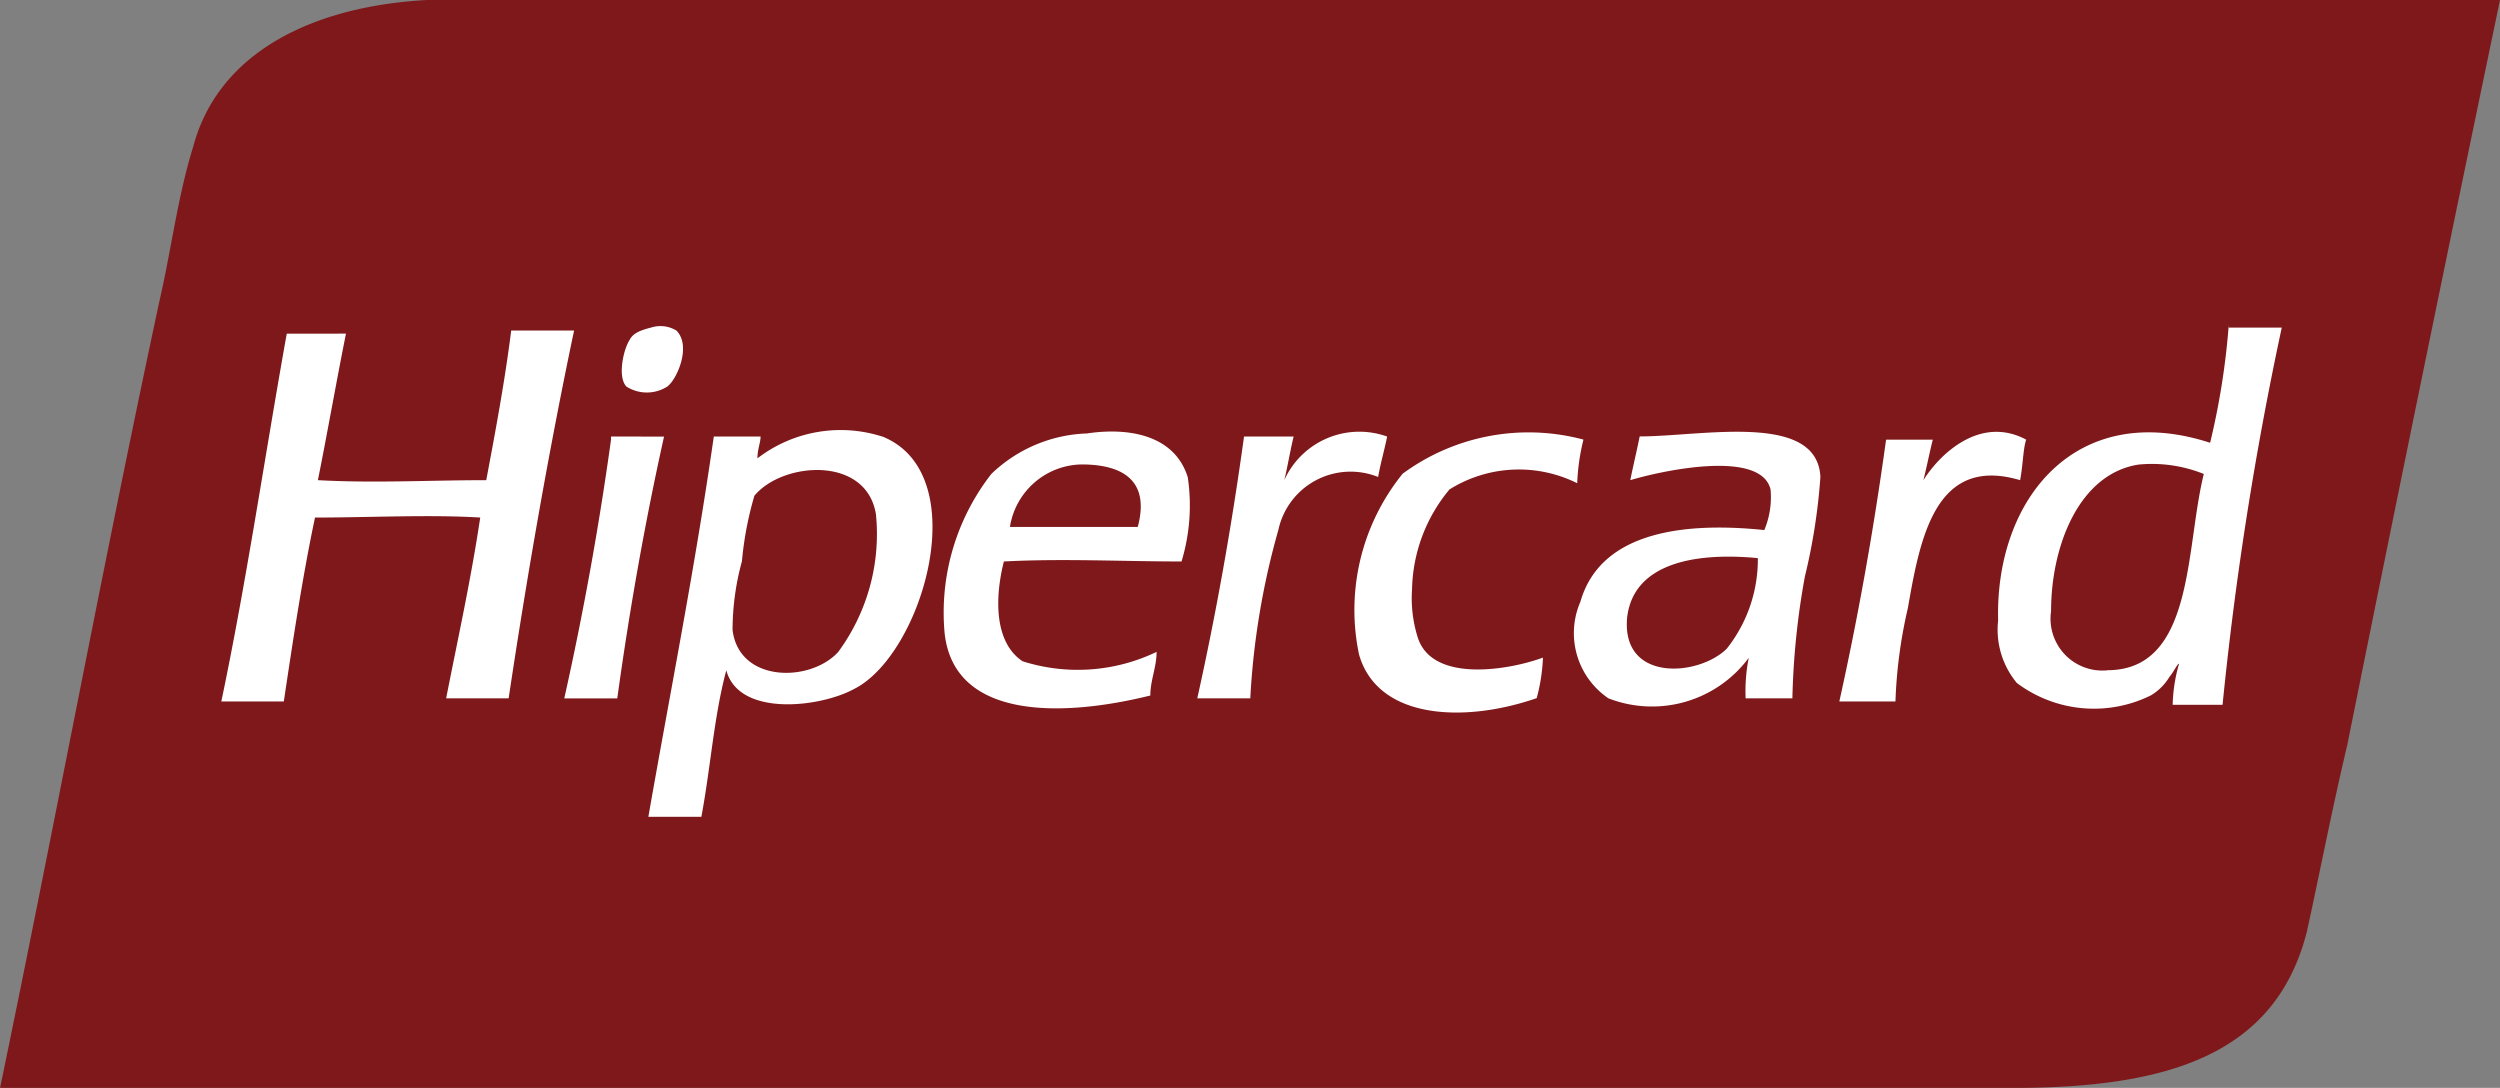
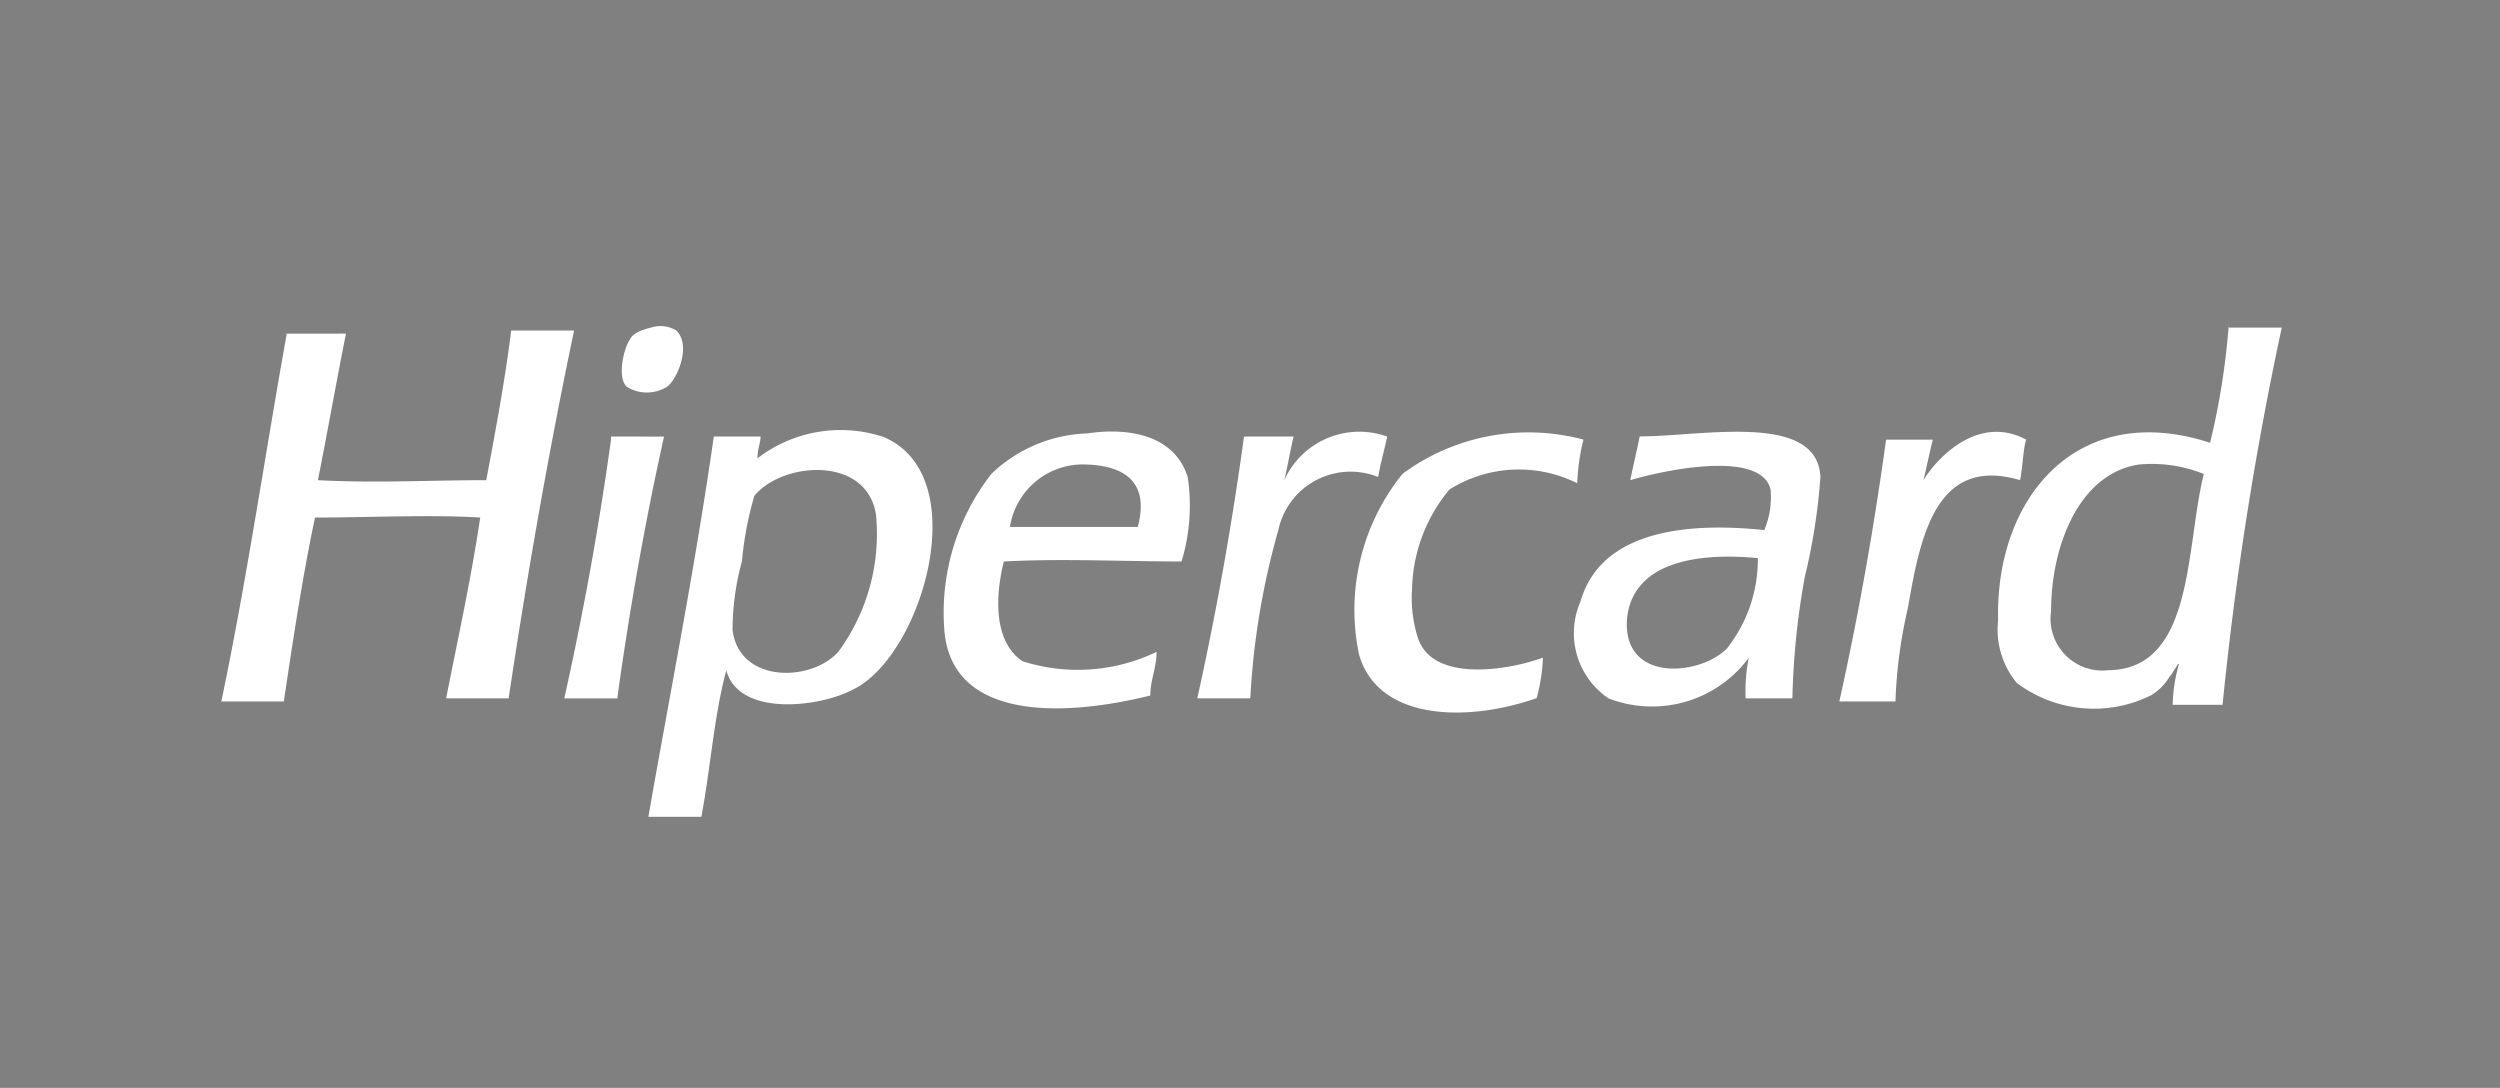
<svg xmlns="http://www.w3.org/2000/svg" width="44" height="19.147" data-name="Grupo 1142">
  <rect width="100%" height="100%" fill="#808080" stroke="none" />
-   <path fill="#7f181a" fill-rule="evenodd" d="M12.07 0H7.516C5.486.11 3.84.933 3.401 2.579c-.274.878-.384 1.81-.6 2.743C1.813 9.93.936 14.649.001 19.147h35.441c2.743 0 4.609-.6 5.157-2.743.219-.988.439-2.14.713-3.292A1938 1938 0 0 1 44 0z" />
  <path fill="#fff" fill-rule="evenodd" d="M11.74 6.806c.165-.11.439-.713.165-.988a.54.54 0 0 0-.439-.055c-.219.055-.329.11-.384.219-.11.165-.219.658-.055.823a.67.67 0 0 0 .713.001m-2.743-.988c-.11.878-.274 1.756-.439 2.633-.988 0-1.975.055-2.963 0 .165-.823.329-1.756.494-2.579H5.047c-.384 2.14-.713 4.389-1.152 6.474h1.1c.165-1.1.329-2.195.549-3.237.933 0 2.03-.055 2.908 0-.165 1.1-.384 2.085-.6 3.182h1.1c.329-2.194.713-4.389 1.152-6.474Zm15.416 1.865a1.45 1.45 0 0 0-1.81.768c.055-.219.11-.549.165-.768h-.873q-.329 2.387-.823 4.608h.933a13.4 13.4 0 0 1 .494-2.963 1.3 1.3 0 0 1 1.756-.933c.049-.275.104-.44.159-.714Zm.549 3.566a2.3 2.3 0 0 1-.11-.878 2.83 2.83 0 0 1 .658-1.756 2.3 2.3 0 0 1 2.249-.11 3.7 3.7 0 0 1 .11-.768 3.74 3.74 0 0 0-3.182.6 3.81 3.81 0 0 0-.768 3.182c.329 1.152 1.865 1.207 3.127.768a3.2 3.2 0 0 0 .11-.713c-.603.222-1.919.441-2.194-.327Zm10.7-3.511c-.823-.439-1.536.274-1.81.713.055-.219.11-.494.165-.713h-.822q-.329 2.387-.823 4.608h.988a8.5 8.5 0 0 1 .219-1.646c.219-1.262.494-2.688 1.975-2.249.052-.276.052-.55.107-.715Zm-24.908-.055v.055a56 56 0 0 1-.823 4.554h.933q.329-2.387.823-4.608Zm8.394-.055a2.55 2.55 0 0 0-1.7.713 3.97 3.97 0 0 0-.823 2.8c.165 1.536 2.085 1.481 3.621 1.1 0-.274.11-.494.11-.768a3.2 3.2 0 0 1-2.359.165c-.494-.329-.494-1.1-.329-1.756 1.042-.055 2.085 0 3.127 0a3.4 3.4 0 0 0 .11-1.481c-.222-.72-.99-.885-1.758-.775Zm.878 1.646h-2.251a1.3 1.3 0 0 1 1.262-1.1c.713.001 1.207.275.988 1.098Zm-4.5-1.591a2.4 2.4 0 0 0-2.195.384c0-.165.055-.274.055-.384h-.823c-.329 2.3-.768 4.5-1.152 6.693h.933c.165-.878.219-1.756.439-2.579.219.823 1.646.658 2.249.329 1.207-.605 2.14-3.787.494-4.445Zm-.768 3.786c-.494.549-1.756.549-1.865-.384a4.6 4.6 0 0 1 .165-1.207 6 6 0 0 1 .219-1.152c.494-.6 1.975-.713 2.14.329a3.5 3.5 0 0 1-.659 2.412Zm24.469-5.761a13 13 0 0 1-.329 2.085c-2.359-.768-3.786.988-3.731 3.127a1.47 1.47 0 0 0 .329 1.1 2.26 2.26 0 0 0 2.359.219.95.95 0 0 0 .329-.329c.055-.055.165-.274.165-.219a2.8 2.8 0 0 0-.11.713h.878a60 60 0 0 1 1.042-6.638h-.933Zm-2.14 6.09a.913.913 0 0 1-.988-1.042c0-1.152.494-2.414 1.536-2.579a2.44 2.44 0 0 1 1.152.165c-.328 1.314-.164 3.454-1.7 3.454Zm-8.229-4.115c-.055.274-.11.494-.165.768.549-.165 2.3-.549 2.469.165a1.5 1.5 0 0 1-.11.713c-1.591-.165-2.908.11-3.237 1.262a1.386 1.386 0 0 0 .494 1.7 2.12 2.12 0 0 0 2.469-.713 3 3 0 0 0-.055.713h.823a13.5 13.5 0 0 1 .219-2.14 10.5 10.5 0 0 0 .274-1.756c-.054-1.153-2.084-.714-3.181-.714Zm1.536 3.731c-.494.494-1.865.6-1.756-.549.11-.933 1.152-1.152 2.3-1.042a2.53 2.53 0 0 1-.543 1.589Z" />
</svg>